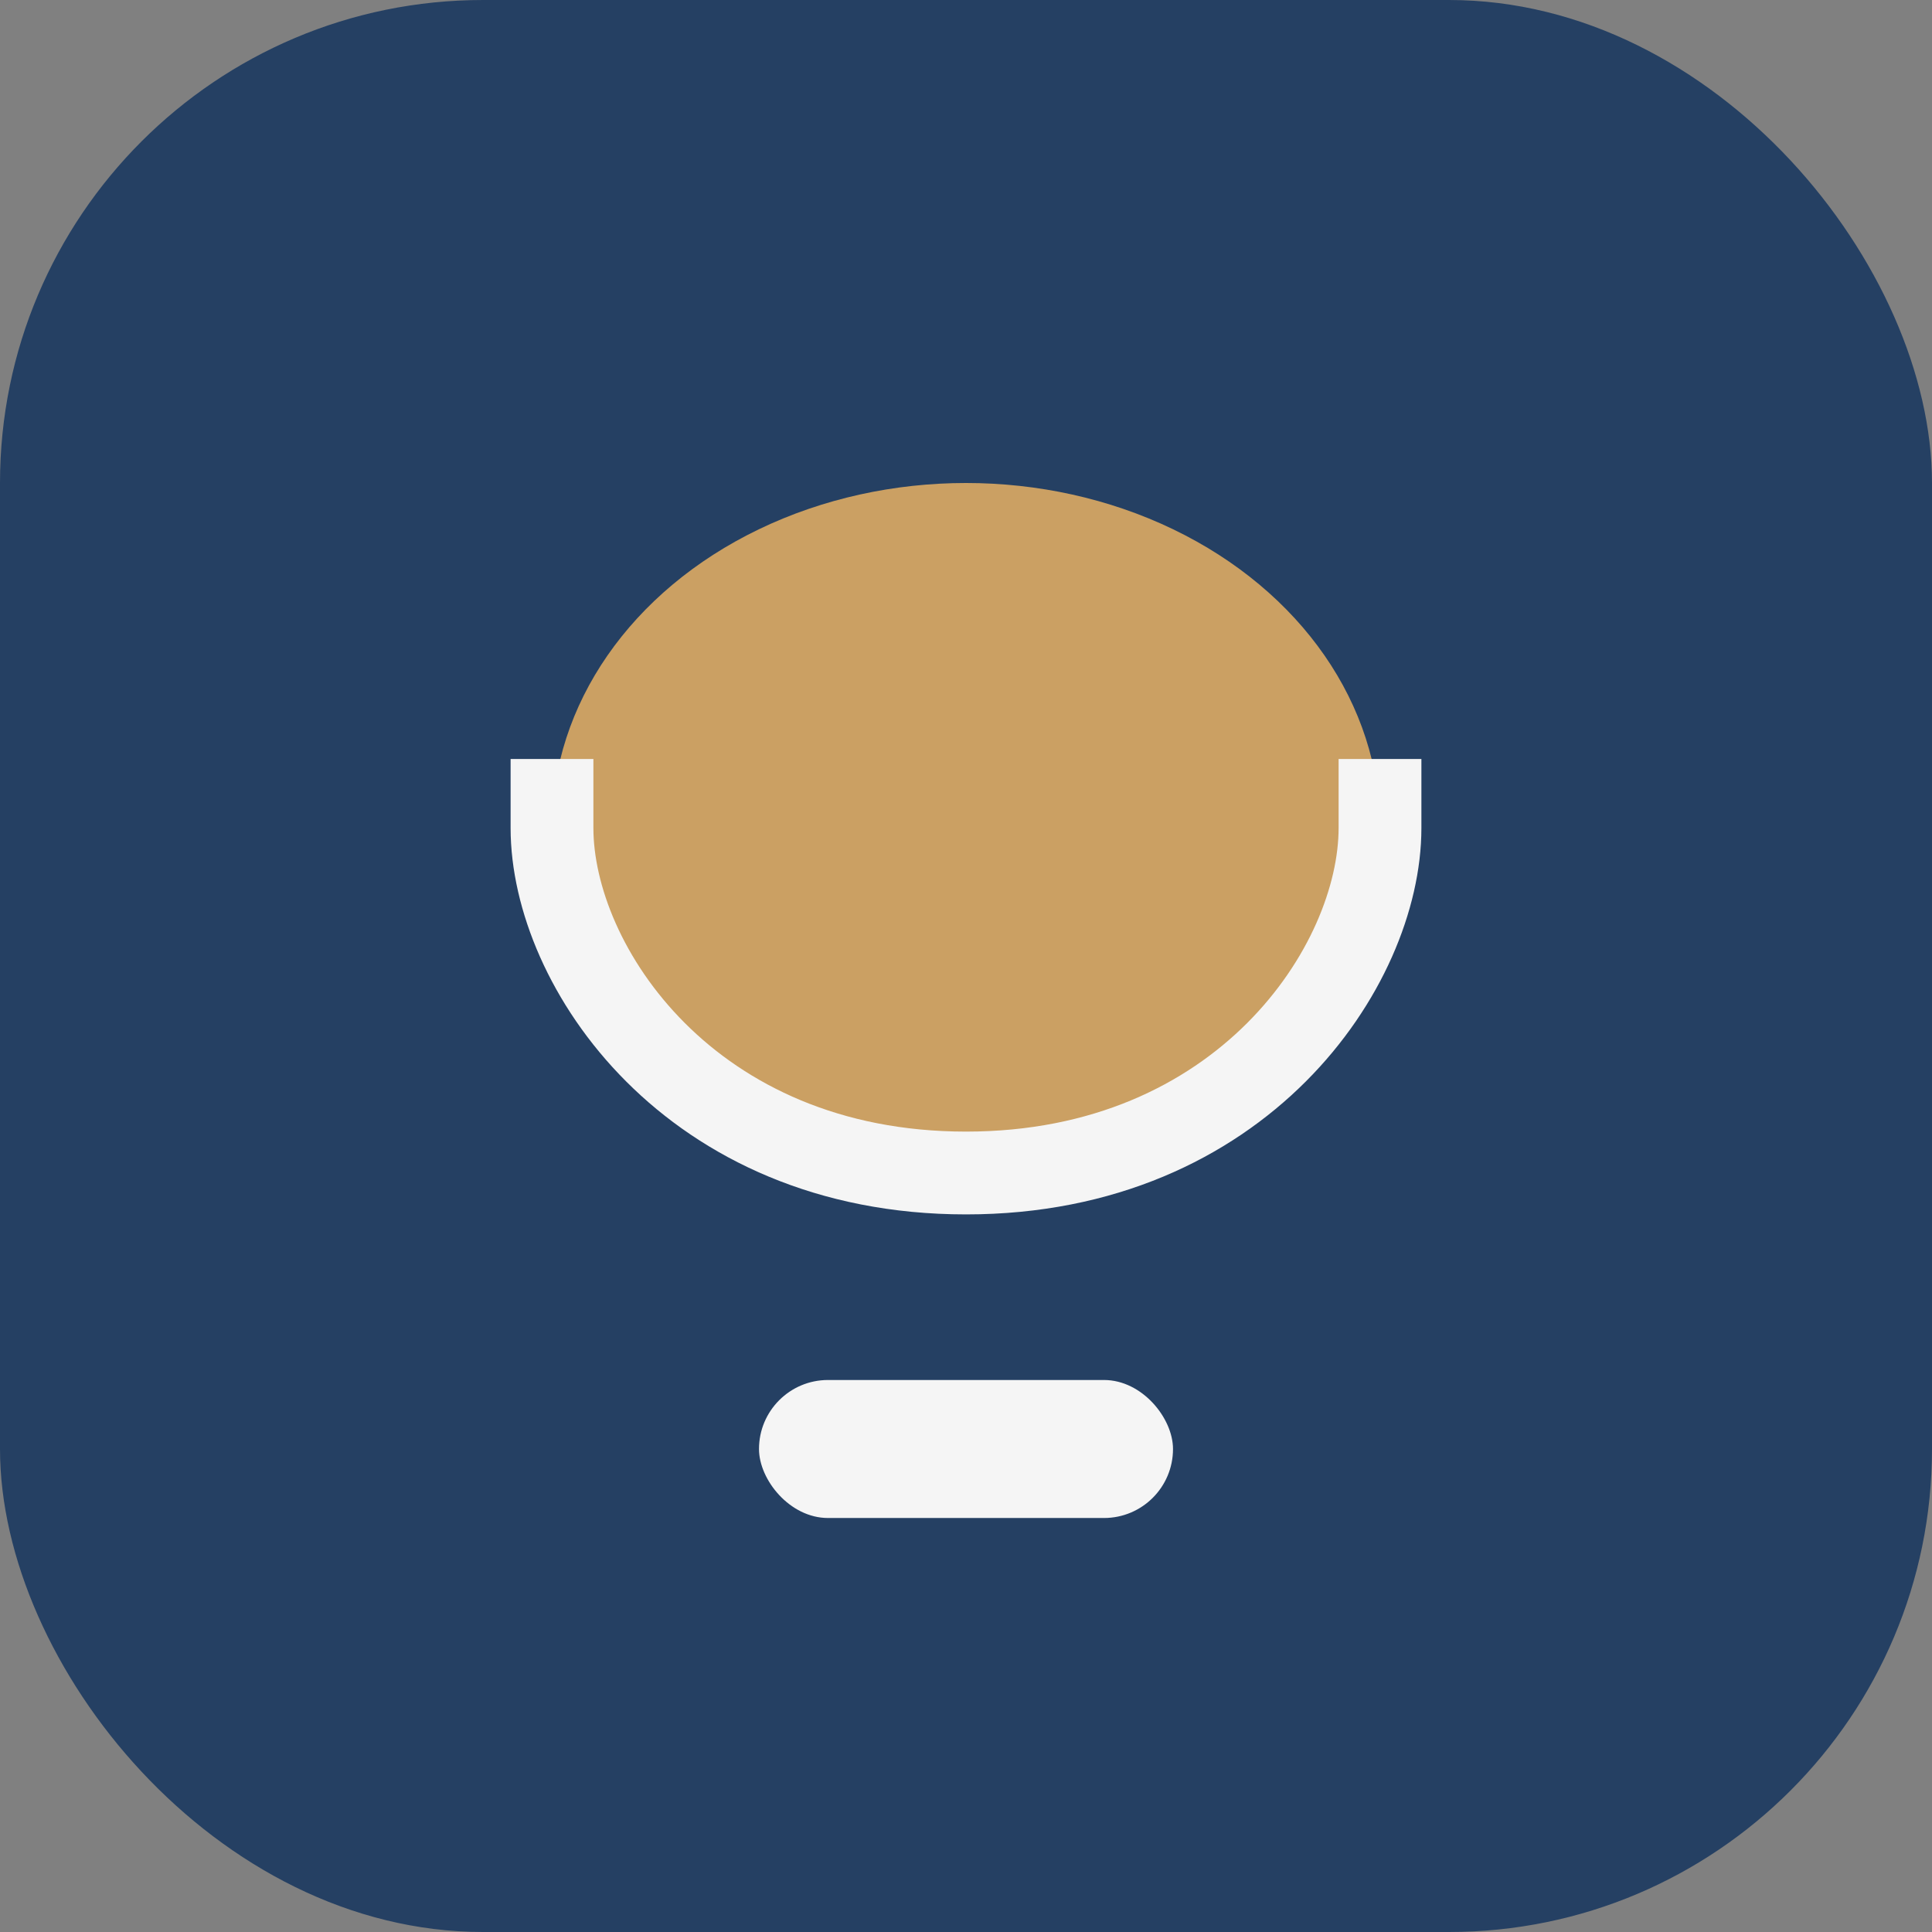
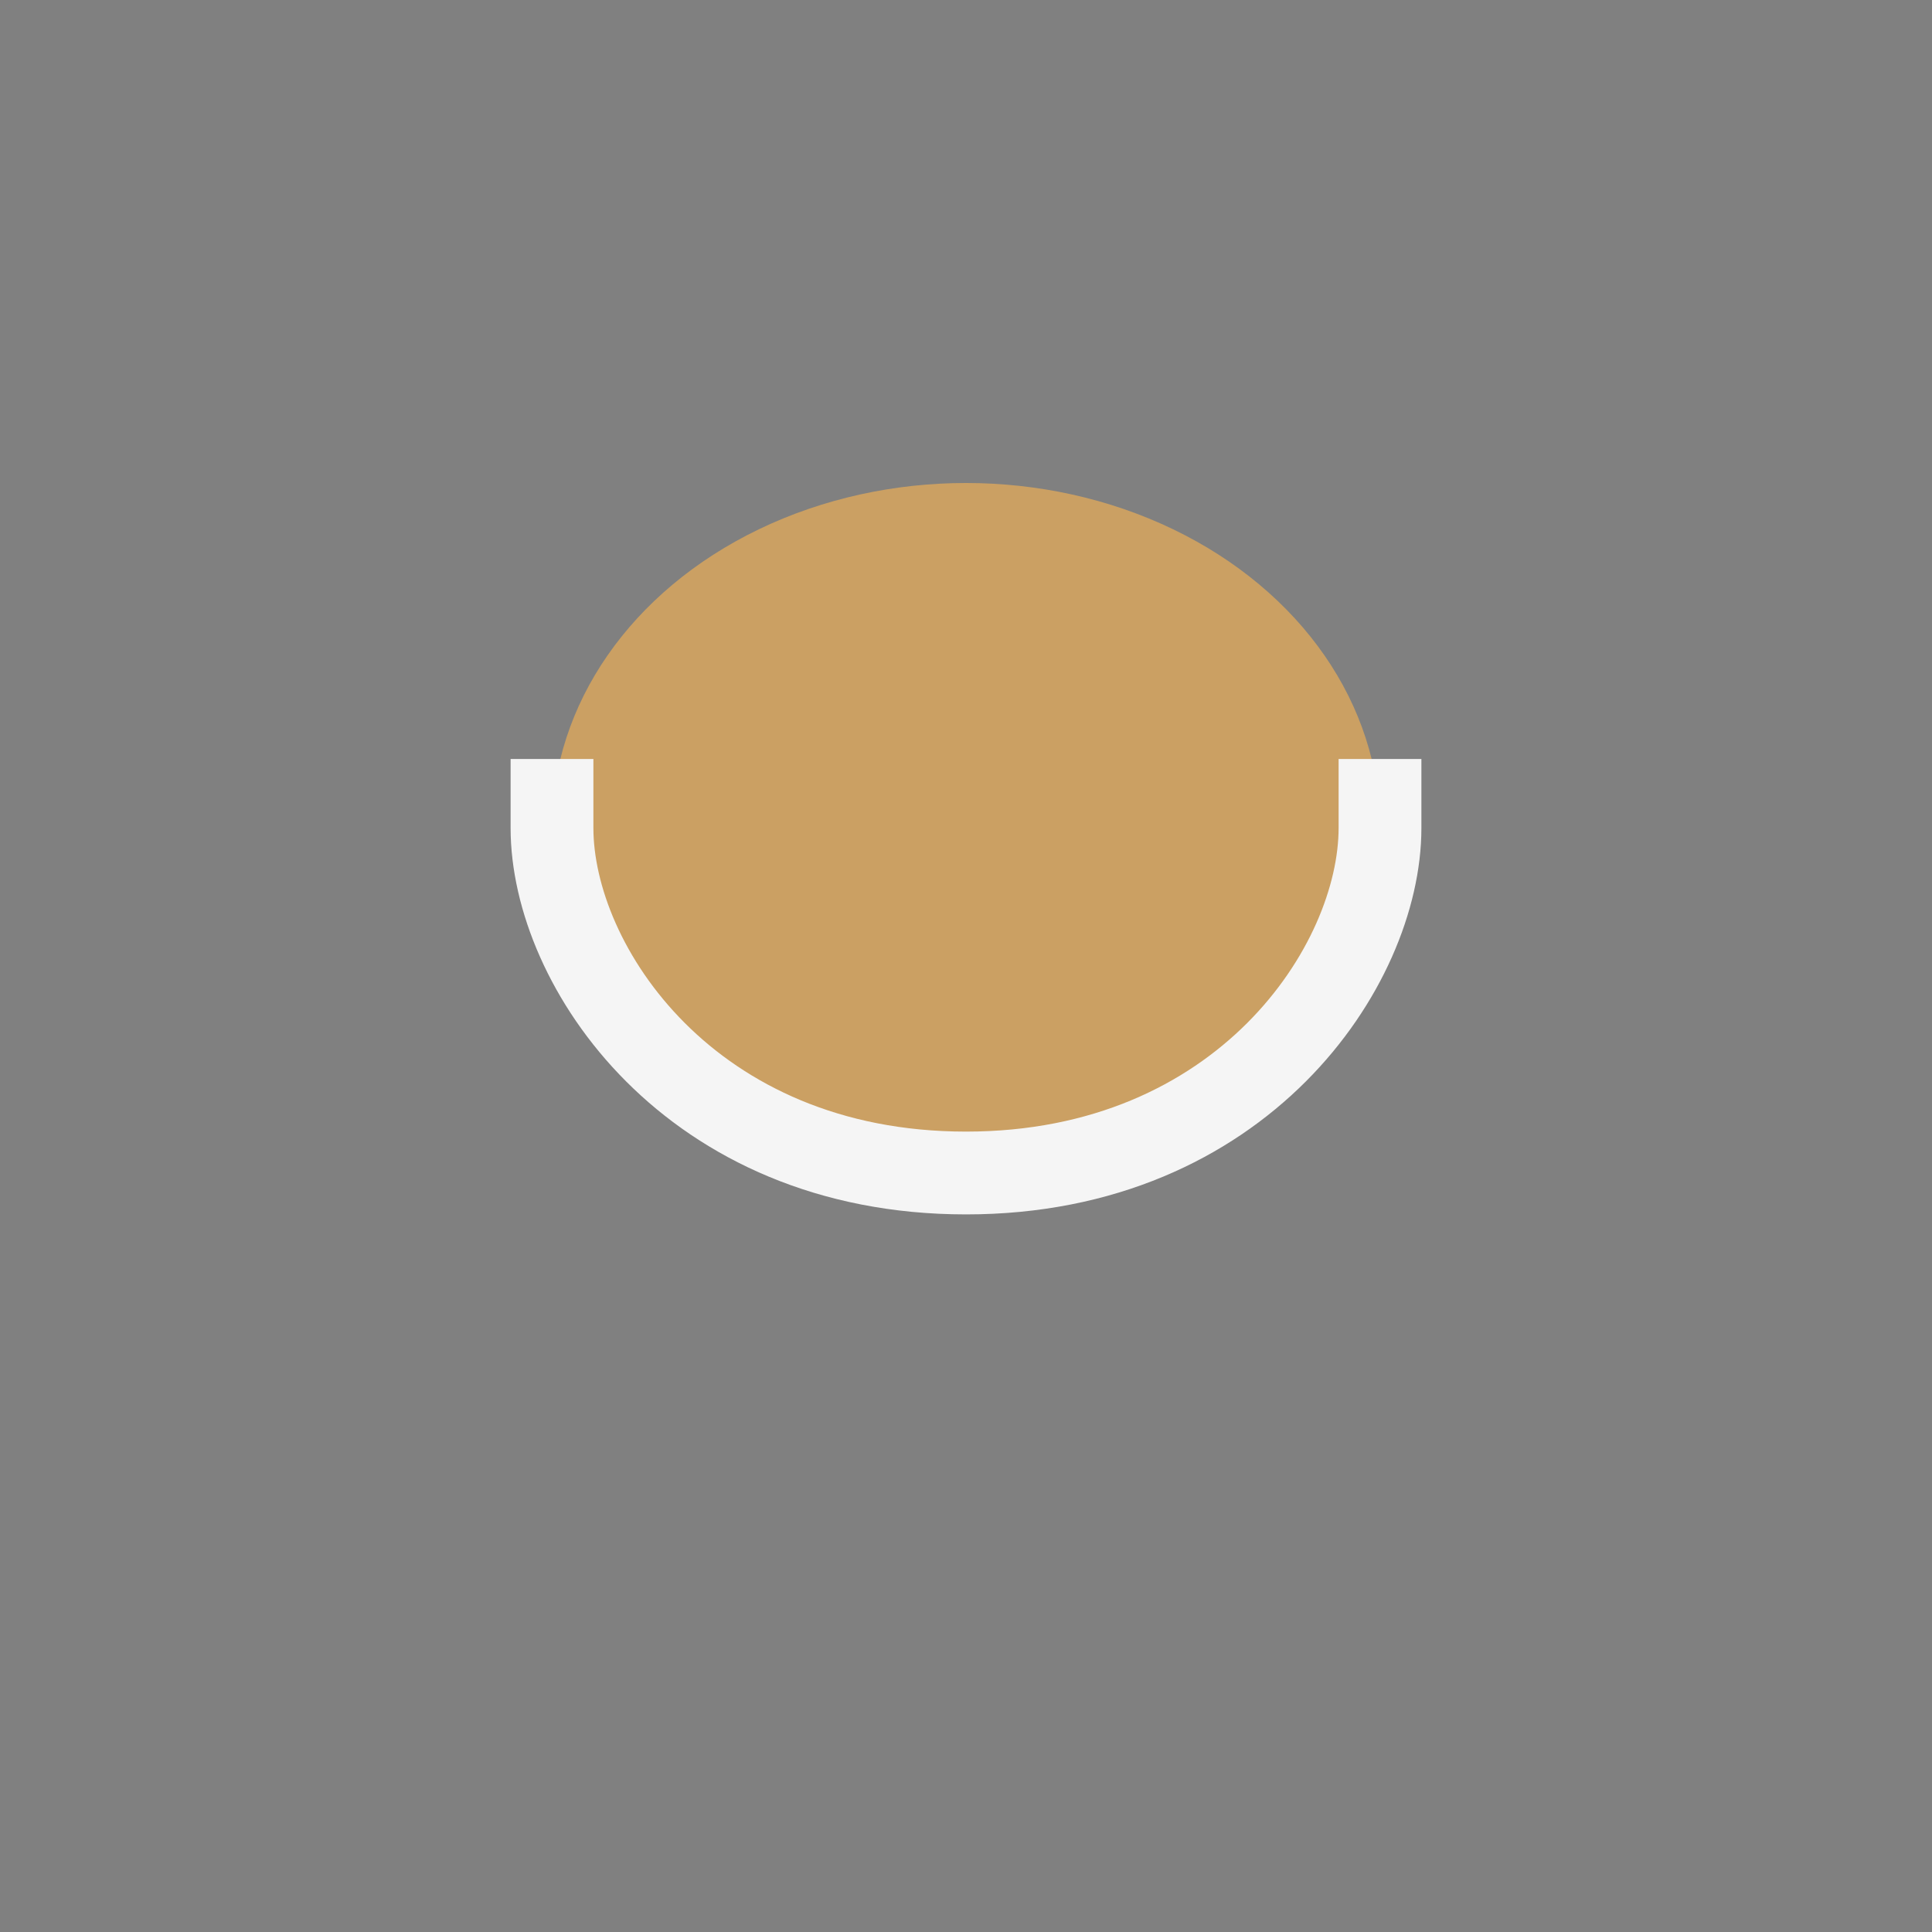
<svg xmlns="http://www.w3.org/2000/svg" width="28" height="28" viewBox="0 0 28 28">
  <rect x="0" y="0" width="28" height="28" fill="#808080" stroke="none" />
-   <rect width="28" height="28" rx="7" fill="#254063" />
  <ellipse cx="14" cy="12" rx="6" ry="5" fill="#CBA063" />
-   <rect x="11" y="20" width="6" height="2" rx="1" fill="#F5F5F5" />
  <path d="M8 11v1c0 2 2 5 6 5s6-3 6-5v-1" stroke="#F5F5F5" stroke-width="1.2" fill="none" />
</svg>